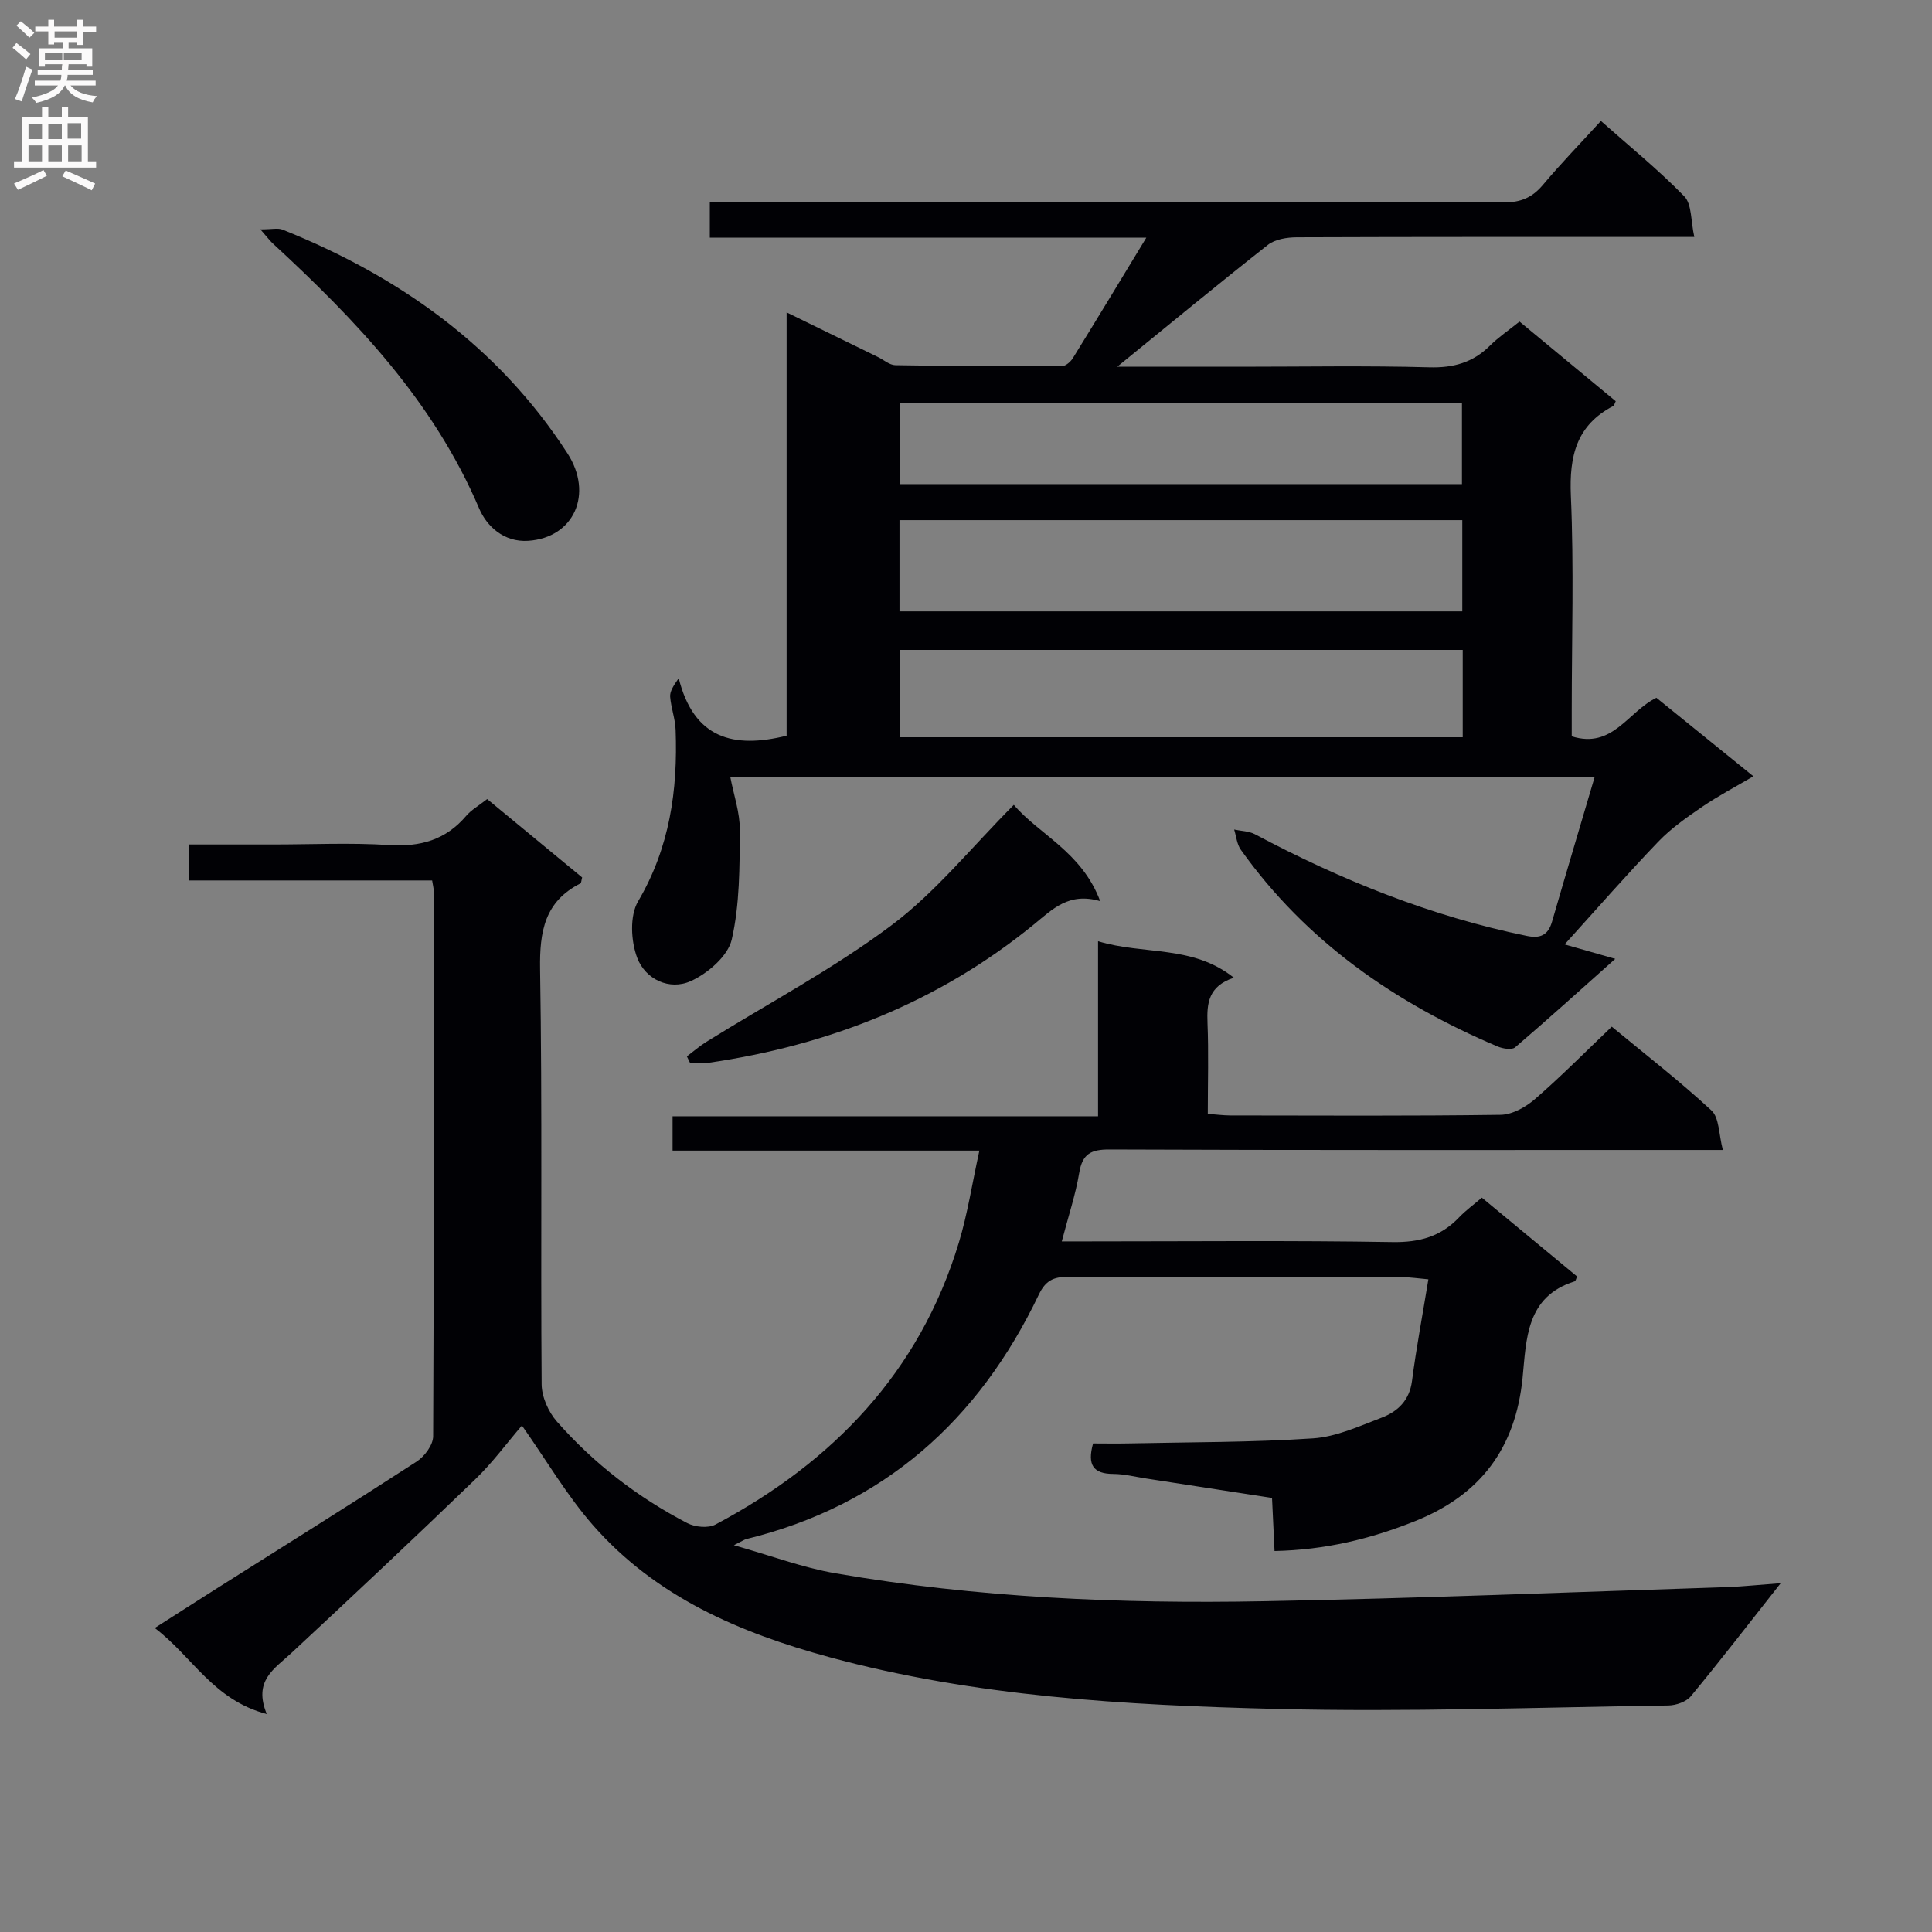
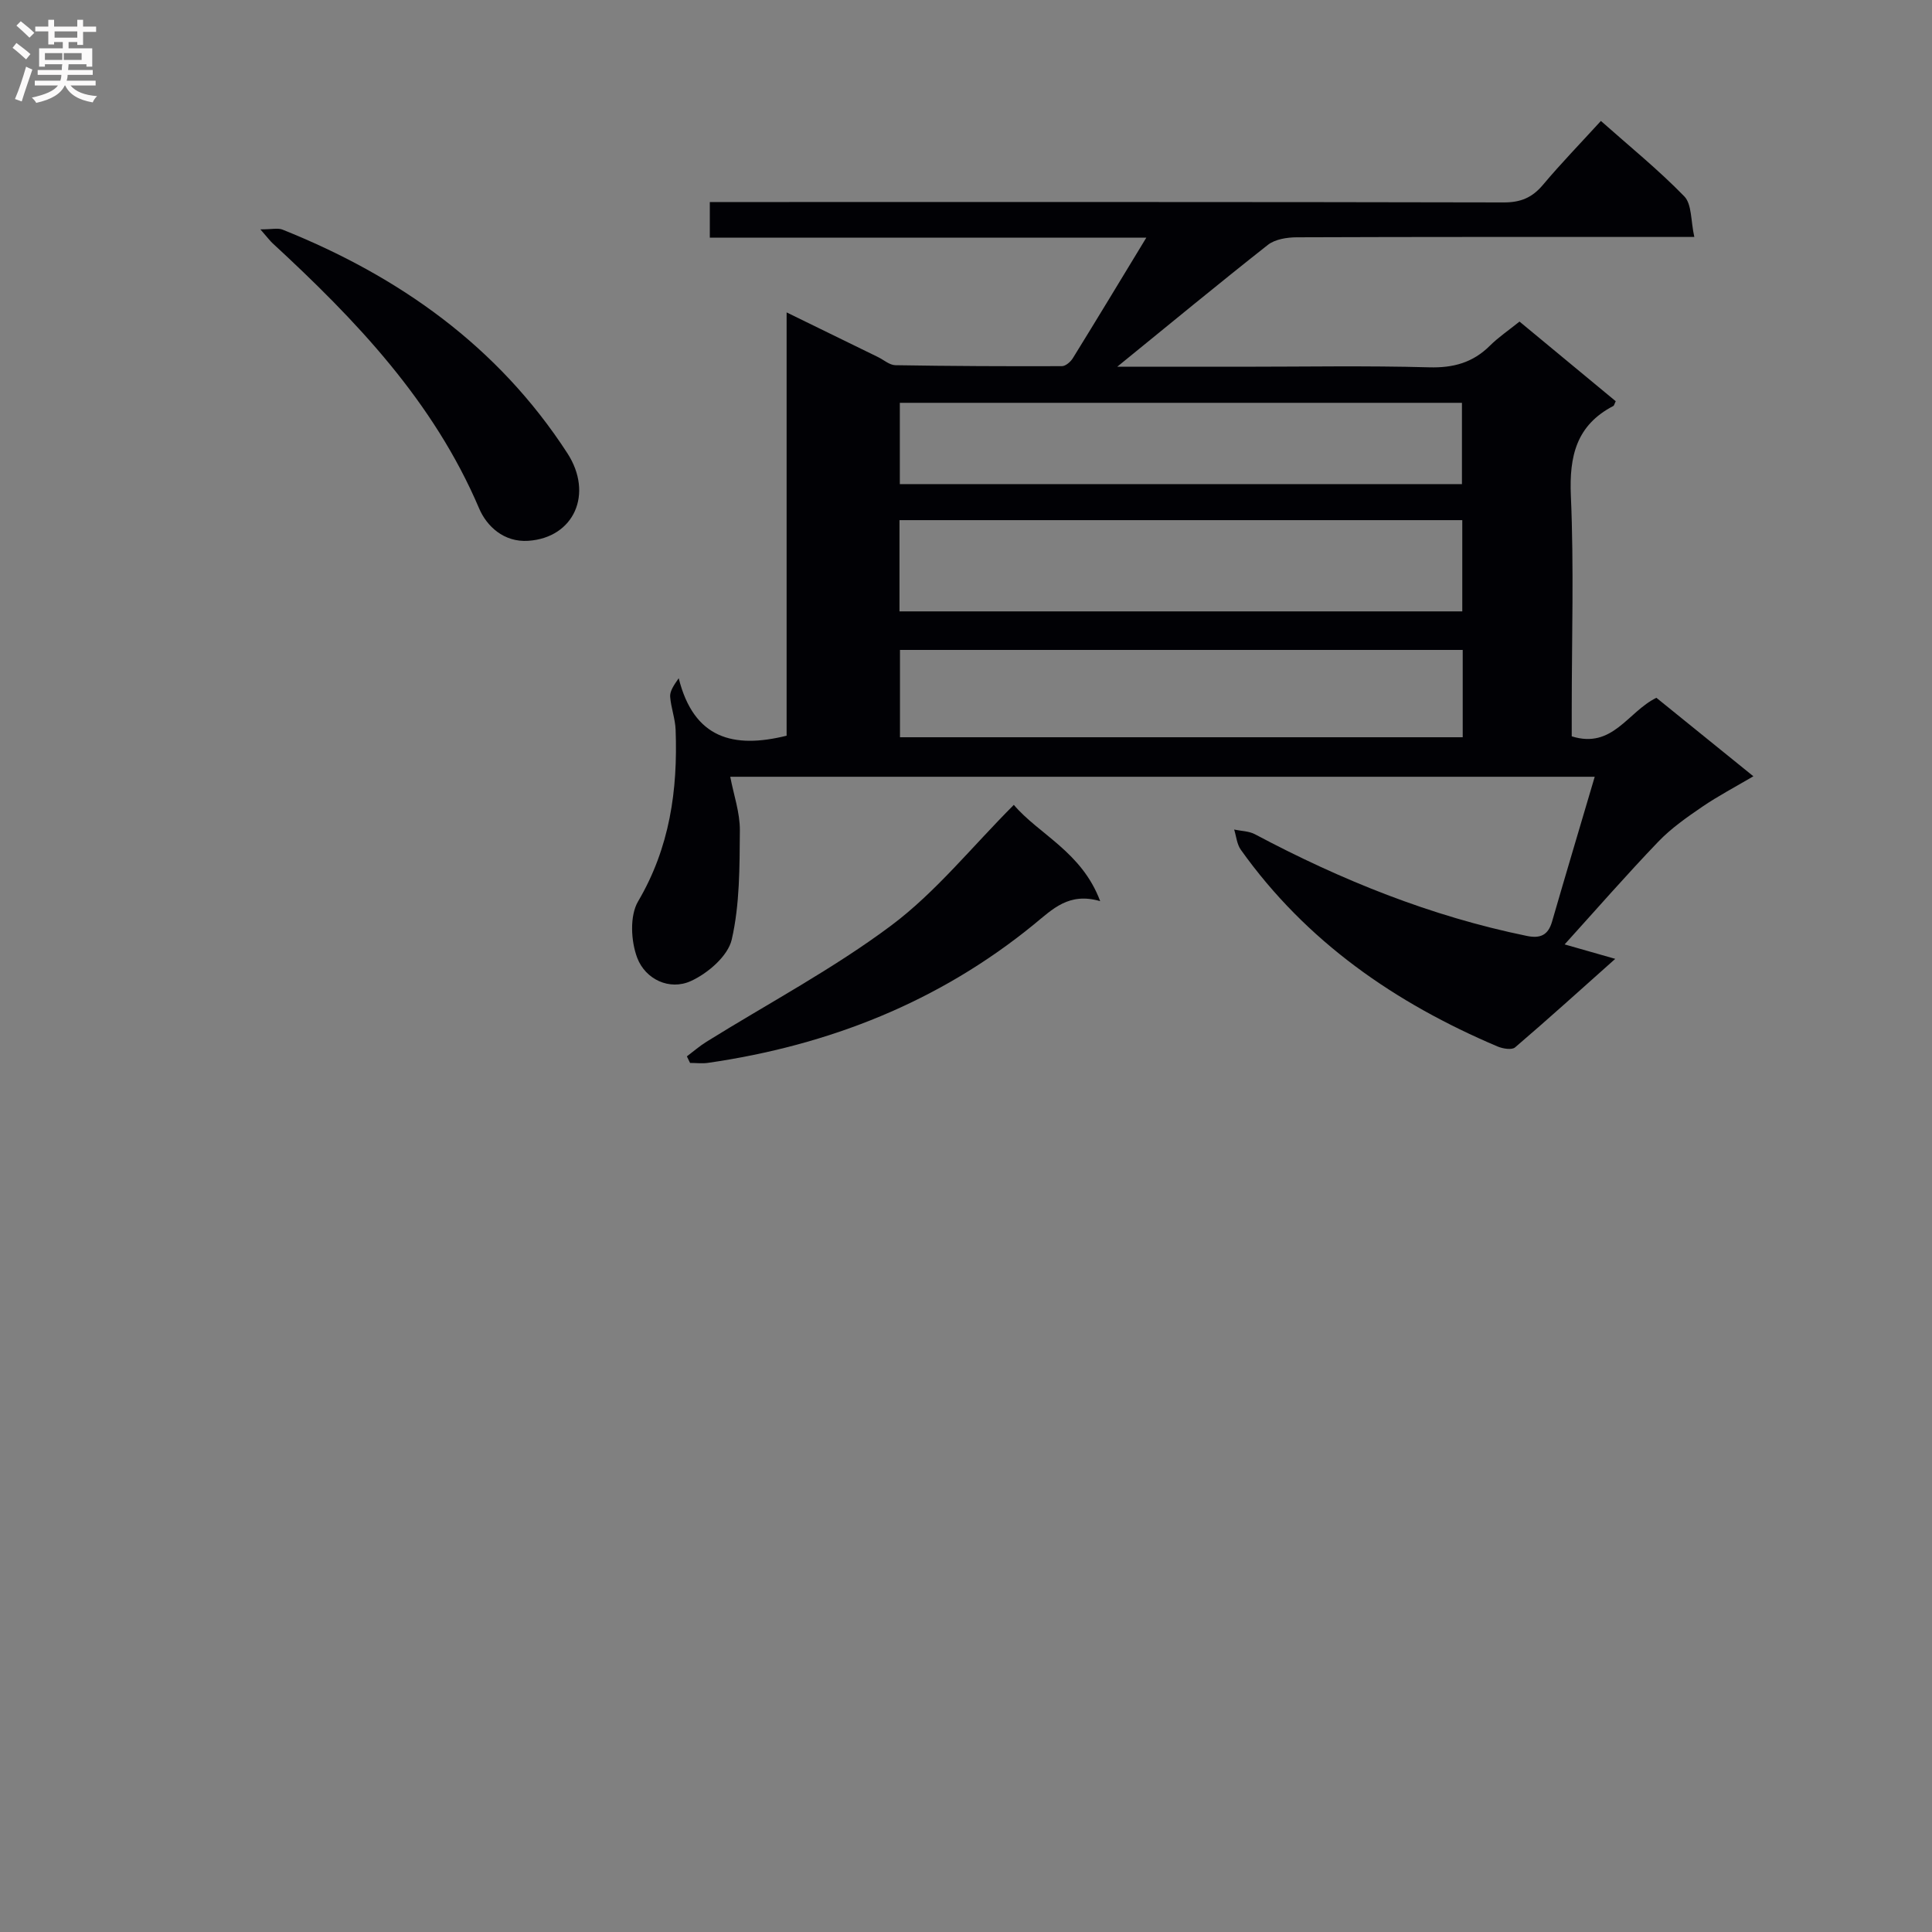
<svg xmlns="http://www.w3.org/2000/svg" enable-background="new 0 0 400 400" viewBox="0 0 400 400">
  <rect x="0" y="0" width="400" height="400" fill="#808080" stroke="none" />
  <g fill="#010105">
-     <path d="m368.68 327.78c-6.77 8.59-12.56 16.1-18.6 23.4-.96 1.16-3.06 1.89-4.65 1.92-27.14.39-54.3 1.39-81.41.71-31.03-.78-62.09-2.51-92.33-10.72-18.59-5.05-35.9-12.48-48.88-27.27-5.43-6.19-9.65-13.44-14.75-20.68-3.09 3.59-6.1 7.71-9.72 11.19-12.58 12.13-25.32 24.11-38.12 36.01-3.43 3.19-7.83 5.63-4.99 12.53-11.11-2.92-15.4-11.92-23.19-17.81 4.69-2.99 8.81-5.64 12.95-8.26 13.78-8.71 27.61-17.34 41.29-26.21 1.63-1.06 3.39-3.44 3.4-5.22.19-37.66.13-75.32.11-112.98 0-.49-.14-.97-.32-2.1-16.63 0-33.34 0-50.34 0 0-2.7 0-4.76 0-7.45h17.44c8 0 16.02-.39 23.99.12 6.46.41 11.71-1.05 15.95-6.03 1.06-1.24 2.57-2.09 4.35-3.49 6.59 5.44 13.19 10.89 19.67 16.23-.19.68-.18 1.14-.35 1.23-7.42 3.75-8.48 9.93-8.36 17.73.47 28.65.1 57.32.32 85.98.02 2.61 1.41 5.72 3.16 7.71 7.64 8.68 16.74 15.69 27.01 21.03 1.6.83 4.32 1.09 5.82.29 24.31-12.92 42.26-31.5 50.39-58.37 1.81-5.98 2.75-12.22 4.25-19.05-21.73 0-42.47 0-63.52 0 0-2.58 0-4.64 0-7.11h88.09c0-12.09 0-23.79 0-36.24 9.57 2.89 19.54.72 28.11 7.55-5.28 1.77-5.61 5.3-5.45 9.38.25 6.13.06 12.28.06 18.81 1.75.13 3.18.32 4.62.33 18.66.02 37.33.13 55.99-.13 2.41-.03 5.2-1.59 7.12-3.25 5.39-4.67 10.41-9.76 15.91-15 6.74 5.58 13.96 11.17 20.64 17.35 1.63 1.51 1.5 4.93 2.36 8.18-3.07 0-5.03 0-6.99 0-39.99 0-79.99.06-119.98-.1-3.87-.02-5.63.9-6.29 4.84-.76 4.55-2.25 8.97-3.61 14.19h5.49c21 0 42-.21 62.99.14 5.57.09 10-1.14 13.78-5.12 1.35-1.42 2.97-2.58 4.71-4.08 6.73 5.57 13.25 10.96 19.73 16.33-.23.47-.31.94-.51 1-10.11 3.16-9.99 12.01-10.79 20.02-1.46 14.51-8.69 24.2-22.29 29.64-9.22 3.68-18.58 5.95-29.06 6.17-.17-3.65-.33-7.05-.52-10.99-8.69-1.34-17.34-2.68-25.99-4.01-2.3-.35-4.6-.95-6.9-.96-4.08-.02-5.42-1.83-4.16-6.31 2.39 0 5 .05 7.62-.01 12.64-.27 25.3-.2 37.91-1.04 4.82-.32 9.58-2.52 14.2-4.28 3.34-1.27 5.77-3.56 6.3-7.6.89-6.87 2.19-13.69 3.39-21.05-2.29-.2-3.7-.43-5.12-.43-23.16-.02-46.33.04-69.49-.08-3.04-.02-4.67.79-6.05 3.69-12.45 26.04-32.09 43.61-60.53 50.59-.47.12-.89.43-2.59 1.28 7.67 2.16 14.24 4.65 21.05 5.82 29.26 5.05 58.83 6.33 88.45 5.78 32.1-.59 64.19-1.9 96.28-2.93 3.23-.13 6.48-.48 10.95-.81z" />
    <path d="m231.31 75.93h25.59c13 0 26.01-.24 39 .12 5.01.14 9.04-.97 12.57-4.48 1.76-1.75 3.85-3.16 6.13-4.99 6.7 5.55 13.33 11.03 19.92 16.49-.25.49-.31.88-.51.99-7.64 3.98-9.13 10.37-8.78 18.57.65 14.8.18 29.66.18 44.49v5.33c8.48 2.66 11.58-5.07 17.53-7.98 6.36 5.14 12.91 10.45 20.08 16.25-3.82 2.25-7.31 4.08-10.54 6.28-3.21 2.19-6.47 4.47-9.14 7.25-6.53 6.8-12.73 13.91-19.4 21.28 3.2.91 6.45 1.84 10.48 2.99-7.1 6.32-13.83 12.42-20.74 18.33-.68.58-2.53.27-3.61-.18-21.23-9-39.64-21.73-53.18-40.75-.81-1.14-.93-2.77-1.37-4.17 1.44.31 3.05.31 4.3.97 17.84 9.49 36.41 16.98 56.28 21.05 2.77.57 4.41-.12 5.23-2.94 2.85-9.85 5.79-19.67 8.84-30.01-59.87 0-119.24 0-178.98 0 .71 3.74 2.02 7.43 1.99 11.12-.06 7.56-.01 15.3-1.68 22.58-.78 3.41-4.95 7-8.45 8.59-4.45 2.03-9.43-.36-11.12-4.8-1.31-3.46-1.58-8.7.18-11.69 6.56-11.14 8.23-23.03 7.77-35.51-.08-2.29-.95-4.55-1.13-6.84-.08-1.07.6-2.2 1.77-3.85 3.13 12.51 11.32 14.63 22.34 11.9 0-28.72 0-57.79 0-87.64 6.77 3.31 12.85 6.28 18.93 9.25 1.2.59 2.38 1.66 3.59 1.68 11.49.19 22.98.24 34.47.2.77 0 1.8-.89 2.27-1.65 4.96-8.02 9.83-16.09 15.21-24.95-30.62 0-60.32 0-90.37 0 0-2.6 0-4.66 0-7.38h5.89c52.83 0 105.66-.04 158.49.08 3.51.01 5.9-1 8.12-3.65 3.74-4.45 7.81-8.64 11.99-13.22 5.83 5.18 11.88 10.08 17.26 15.61 1.59 1.63 1.33 5.07 2.08 8.41-2.74 0-4.52 0-6.3 0-25.33 0-50.66-.03-76 .07-2.02.01-4.48.39-5.98 1.56-10.42 8.21-20.65 16.66-31.2 25.24zm-45.08 50.65h116.52c0-6.44 0-12.53 0-18.89-38.93 0-77.61 0-116.52 0zm116.61 7.98c-39.22 0-77.91 0-116.51 0v18.08h116.51c0-6.15 0-11.94 0-18.08zm-116.54-51.16v16.83h116.38c0-5.78 0-11.2 0-16.83-38.86 0-77.41 0-116.38 0z" />
    <path d="m209.9 166.64c5.18 6.11 14.07 9.73 17.88 19.93-6.5-1.88-9.82 1.64-13.74 4.84-19.66 16.04-42.43 25.02-67.42 28.64-1.23.18-2.5.02-3.75.02-.22-.45-.44-.9-.66-1.36 1.35-1.02 2.64-2.14 4.07-3.03 12.83-7.98 26.28-15.11 38.32-24.13 9.16-6.87 16.54-16.13 25.3-24.91z" />
    <path d="m53.91 47.49c2.39 0 3.63-.33 4.58.05 24.16 9.67 44.63 24.17 58.97 46.28 5.46 8.41 1.4 17.51-8.09 18.15-5.07.34-8.62-3.05-10.17-6.7-9.44-22.18-25.53-39.01-42.83-54.97-.47-.44-.85-.97-2.46-2.81z" />
  </g>
  <path d="m2.6 9.9.8-1c.9.7 1.9 1.4 2.9 2.3l-.9 1.1c-1.1-1-2-1.8-2.8-2.4zm.5 10.6c.9-2.1 1.6-4.3 2.3-6.7.4.2.8.4 1.3.6-.7 2.1-1.5 4.3-2.2 6.6zm.3-15.2.9-.9c1 .8 2 1.6 2.8 2.4l-1 1c-.9-.9-1.8-1.7-2.7-2.5zm12.6-1.2h1.2v1.4h2.7v1.1h-2.7v2.7h-1.2v-.6h-1.8v1.3h4.9v3.8h-1.2v-.5h-3.7c0 .4-.1.9-.1 1.2h5.1v1h-5.2c0 .5-.1.9-.2 1.2h6v1h-5.2c1.1 1.3 2.9 2 5.5 2.2-.4.4-.7.8-.9 1.3-2.9-.5-4.8-1.6-5.7-3.5h-.1c-.8 1.7-2.7 2.9-5.9 3.6-.2-.4-.6-.8-.9-1.1 2.8-.6 4.6-1.4 5.4-2.5h-4.8v-1h5.3c.1-.3.2-.7.2-1.2h-4.9v-1h5c0-.4 0-.8.1-1.2h-3.6v.5h-1.2v-3.8h4.9v-1.3h-1.8v.5h-1.2v-2.7h-2.7v-1h2.7v-1.4h1.2v1.4h4.8zm-6.7 8.3h3.6c0-.4 0-.9 0-1.4h-3.6zm1.9-4.6h4.8v-1.3h-4.7v1.3zm6.7 3.2h-4.7v1.4h3.7v-1.4z" fill="#fbfafa" />
-   <path d="m8.7 22.1h1.3v2.2h2.8v-2.2h1.3v2.2h4.1v9.1h1.7v1.3h-17v-1.3h1.7v-9.1h4.1zm.3 13.1.7 1.2c-1.8.9-3.8 1.9-6 2.9-.2-.4-.5-.8-.8-1.3 2.3-1 4.4-1.9 6.1-2.8zm-3.1-6.4h2.8v-3.2h-2.8zm0 4.6h2.8v-3.3h-2.8zm4.1-4.6h2.8v-3.2h-2.8zm0 4.6h2.8v-3.3h-2.8zm3.6 1.9c2.1.9 4.1 1.8 6.1 2.7l-.7 1.4c-2.2-1.1-4.2-2-6.1-2.9zm3.2-9.8h-2.8v3.2h2.8v-3.1zm-2.7 7.9h2.8v-3.3h-2.8z" fill="#fbfafa" />
</svg>